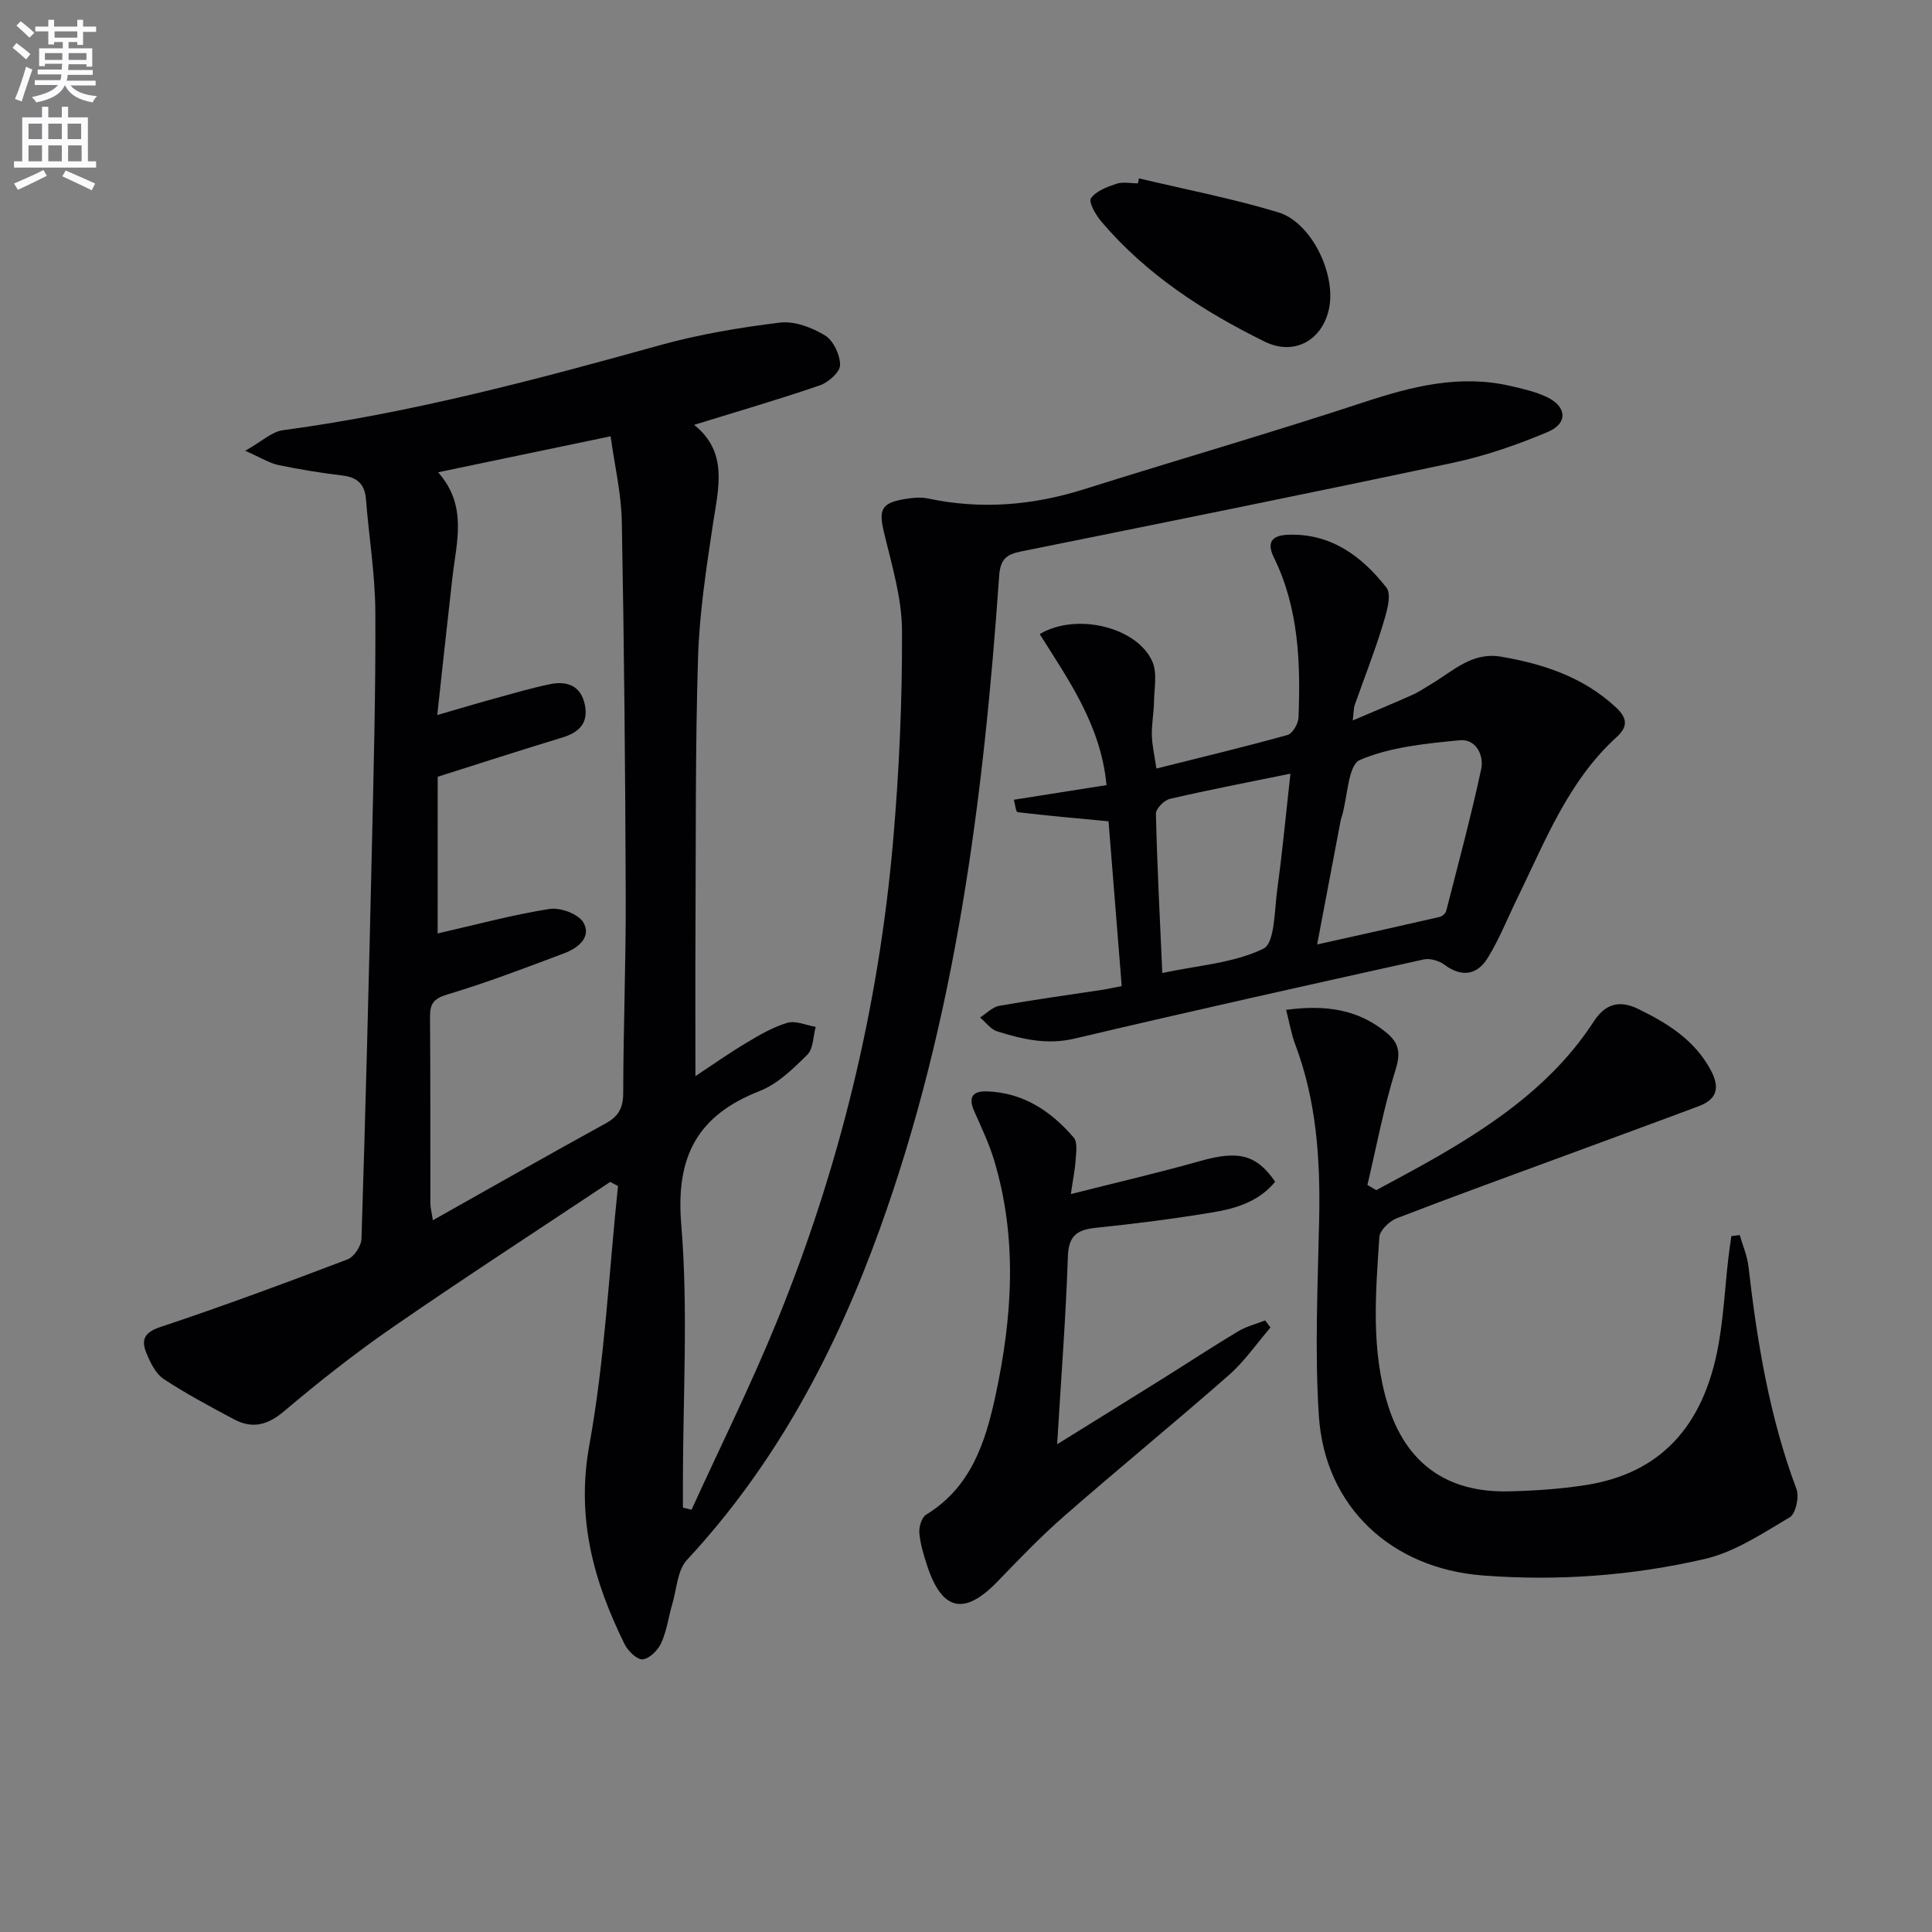
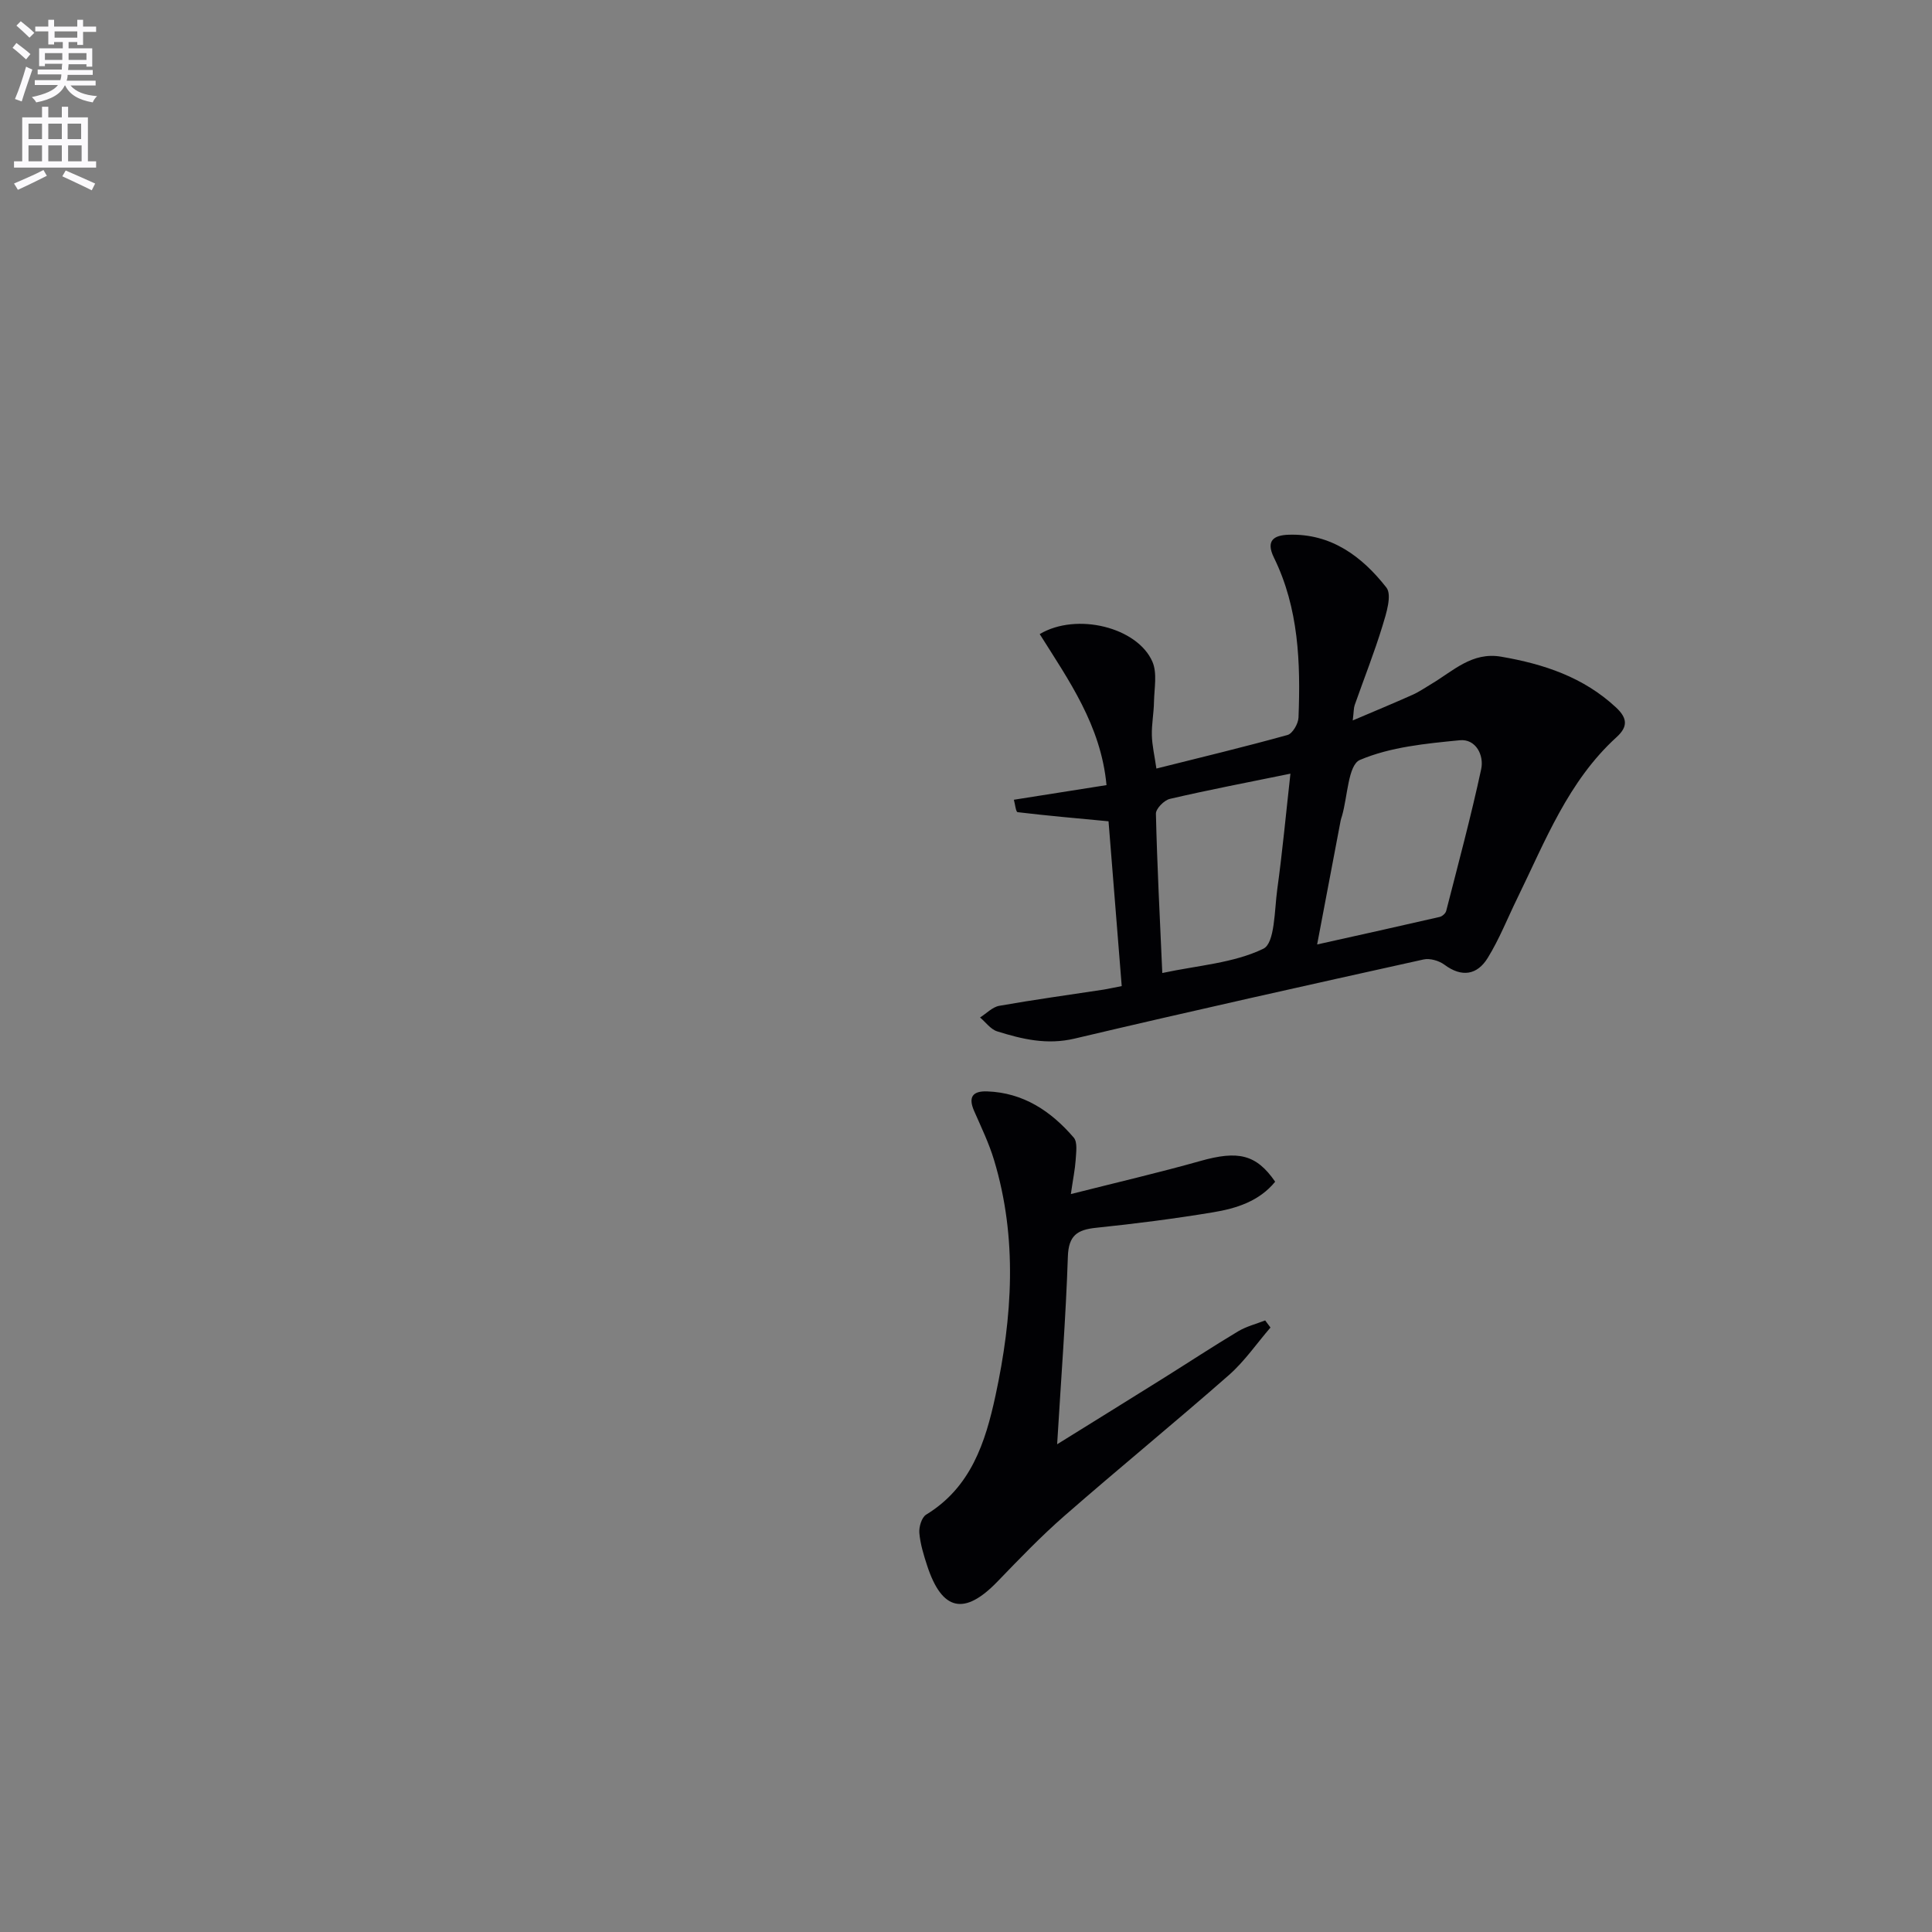
<svg xmlns="http://www.w3.org/2000/svg" enable-background="new 0 0 400 400" viewBox="0 0 400 400">
  <rect x="0" y="0" width="400" height="400" fill="#808080" stroke="none" />
  <path d="m2.6 9.9.8-1c.9.7 1.9 1.4 2.9 2.3l-.9 1.1c-1.1-1-2-1.8-2.8-2.4zm.5 10.6c.9-2.1 1.6-4.3 2.3-6.7.4.2.8.4 1.3.6-.7 2.1-1.5 4.3-2.2 6.6zm.3-15.2.9-.9c1 .8 2 1.6 2.8 2.4l-1 1c-.9-.9-1.8-1.7-2.7-2.5zm12.6-1.2h1.2v1.4h2.7v1.1h-2.7v2.7h-1.2v-.6h-1.8v1.3h4.9v3.8h-1.2v-.5h-3.7c0 .4-.1.9-.1 1.2h5.1v1h-5.2c0 .5-.1.9-.2 1.2h6v1h-5.2c1.1 1.3 2.9 2 5.5 2.2-.4.4-.7.8-.9 1.3-2.9-.5-4.8-1.6-5.7-3.5h-.1c-.8 1.7-2.7 2.9-5.9 3.5-.2-.4-.6-.8-.9-1.1 2.8-.6 4.6-1.4 5.4-2.5h-4.8v-1h5.3c.1-.3.2-.7.2-1.2h-4.9v-1h5c0-.4 0-.8.1-1.2h-3.6v.5h-1.2v-3.7h4.9v-1.3h-1.8v.5h-1.2v-2.7h-2.7v-1h2.7v-1.4h1.2v1.4h4.8zm-6.7 8.3h3.6c0-.4 0-.9 0-1.4h-3.6zm1.9-4.6h4.8v-1.3h-4.7v1.3zm6.7 3.2h-3.7v1.4h3.7z" fill="#fbfafc" />
  <path d="m8.7 22.1h1.3v2.2h2.8v-2.2h1.3v2.2h4.1v9.1h1.7v1.3h-17v-1.3h1.7v-9.1h4.1zm.3 13.1.7 1.2c-1.8.9-3.8 1.9-6 2.9-.2-.4-.5-.8-.8-1.3 2.3-1 4.4-1.9 6.1-2.8zm-3.1-6.4h2.8v-3.2h-2.8zm0 4.6h2.8v-3.3h-2.8zm4.1-4.6h2.8v-3.2h-2.8zm0 4.6h2.8v-3.3h-2.8zm3.6 1.9c2.1.9 4.1 1.8 6.1 2.7l-.7 1.4c-2.2-1.1-4.2-2-6.1-2.9zm3.2-9.7h-2.8v3.2h2.8zm-2.7 7.8h2.8v-3.3h-2.8z" fill="#fbfafc" />
  <g fill="#010104">
-     <path d="m126.34 244.7c-15.04 10.01-30.2 19.85-45.06 30.11-7.79 5.38-15.26 11.28-22.49 17.39-3.42 2.89-6.57 3.66-10.35 1.65-4.94-2.64-9.9-5.27-14.56-8.35-1.64-1.09-2.73-3.34-3.54-5.29-1.08-2.59-.69-4.28 2.76-5.43 13.06-4.35 25.98-9.14 38.84-14.03 1.35-.51 2.85-2.76 2.9-4.25.85-26.79 1.53-53.58 2.14-80.37.37-16.47.82-32.95.73-49.43-.04-7.78-1.33-15.55-1.94-23.33-.25-3.17-1.82-4.56-4.92-4.93-4.44-.53-8.87-1.25-13.25-2.17-1.84-.39-3.53-1.49-6.83-2.94 3.43-1.93 5.48-3.94 7.76-4.25 26.56-3.57 52.35-10.45 78.1-17.61 8.11-2.25 16.51-3.66 24.87-4.68 3-.36 6.61 1.02 9.3 2.65 1.74 1.06 3.13 4.03 3.13 6.15 0 1.43-2.42 3.59-4.18 4.19-8.42 2.9-16.98 5.38-26.04 8.18 7.12 5.69 5.03 13.08 3.9 20.53-1.38 9.17-2.8 18.41-3.09 27.66-.58 18.82-.43 37.65-.53 56.48-.05 9.9-.01 19.81-.01 30.17 3.46-2.28 6.94-4.74 10.59-6.92 2.69-1.61 5.48-3.25 8.45-4.12 1.73-.5 3.89.51 5.86.84-.54 1.96-.48 4.53-1.73 5.77-2.93 2.89-6.13 6.05-9.85 7.5-12.86 5.05-17.42 13.48-16.26 27.57 1.47 17.71.35 35.64.35 53.47v5.23c.6.14 1.19.28 1.79.43 5.91-12.96 12.26-25.74 17.64-38.92 13.02-31.87 21.06-65.05 24.07-99.34 1.27-14.52 1.92-29.15 1.86-43.72-.02-6.83-2.15-13.7-3.75-20.45-1.08-4.54-.55-5.99 4.16-6.79 1.62-.27 3.37-.48 4.94-.15 10.98 2.34 21.69 1.45 32.36-1.91 19.29-6.08 38.73-11.69 57.93-18.02 9.96-3.28 19.79-5.77 30.26-3.38 2.57.59 5.22 1.18 7.58 2.3 4.16 1.97 4.45 5.45.24 7.23-6.38 2.7-13.04 5-19.81 6.43-29.7 6.32-59.48 12.31-89.25 18.32-2.98.6-4.29 1.54-4.54 5-3.22 46-8.95 91.58-24.72 135.29-9.12 25.26-21.45 48.63-39.92 68.5-1.98 2.13-2.12 6.01-3.03 9.1-.79 2.7-1.15 5.58-2.3 8.11-.68 1.49-2.45 3.26-3.86 3.38-1.18.1-3.05-1.77-3.75-3.19-6.38-12.95-10.02-26.01-7.29-41.07 3.21-17.69 4.07-35.81 5.95-53.74-.52-.28-1.06-.57-1.61-.85zm-35.73-51.44c8.03-1.83 15.52-3.87 23.15-5.07 2.23-.35 5.97 1.02 7.01 2.78 1.76 3-1.05 5.29-3.82 6.34-8.05 3.04-16.11 6.12-24.35 8.59-2.92.88-3.6 2-3.57 4.73.11 12.82.04 25.65.07 38.47 0 .88.25 1.76.52 3.54 12.34-6.94 24.02-13.6 35.79-20.06 2.66-1.46 3.61-3.2 3.62-6.27.03-13.64.57-27.28.52-40.92-.09-25.79-.33-51.58-.81-77.36-.11-5.86-1.49-11.69-2.32-17.7-12.32 2.57-23.71 4.95-35.72 7.45 6.15 6.92 3.81 14.41 2.97 21.76-1.05 9.17-2.03 18.36-3.14 28.5 4.62-1.34 8.23-2.42 11.87-3.42 3.82-1.05 7.63-2.18 11.5-2.97 3.49-.72 6.35.29 7.18 4.23.81 3.88-1.22 5.78-4.76 6.85-8.53 2.58-17 5.34-25.7 8.09-.01 10.67-.01 21.46-.01 32.44z" />
-     <path d="m266.28 209.08c8.3-1.11 14.92-.07 20.74 4.7 2.67 2.19 3 4.23 1.91 7.72-2.44 7.79-3.94 15.87-5.82 23.83.61.36 1.22.72 1.83 1.08 4.3-2.35 8.65-4.62 12.89-7.08 12.48-7.23 24.1-15.46 32.14-27.84 2.28-3.51 5.14-4.6 9.25-2.58 6.08 2.98 11.59 6.39 14.95 12.6 1.91 3.53 1.44 6.04-2.41 7.49-9.01 3.38-18.06 6.68-27.09 10.02-11.84 4.37-23.7 8.65-35.47 13.2-1.53.59-3.53 2.5-3.62 3.9-.77 11.61-1.76 23.3 1.75 34.69 3.74 12.12 12.19 18.24 24.96 17.96 5.3-.12 10.64-.47 15.88-1.28 15.43-2.36 24.6-12.02 27.64-29.17 1.04-5.87 1.35-11.87 2.02-17.8.17-1.53.42-3.06.63-4.59.58-.08 1.16-.16 1.73-.23.62 2.17 1.56 4.3 1.81 6.51 1.8 15.69 4.36 31.19 9.94 46.09.61 1.63-.16 5.12-1.41 5.85-5.62 3.32-11.37 7.18-17.59 8.62-15.06 3.48-30.49 4.61-45.99 3.41-18.9-1.46-32.65-14.22-33.89-33.01-.89-13.54-.22-27.2.06-40.8.25-12.35-.55-24.48-4.97-36.17-.79-2.1-1.16-4.36-1.87-7.12z" />
    <path d="m232.24 204.16c-.95-11.81-1.86-23.2-2.73-34.12-6.58-.62-12.72-1.16-18.83-1.89-.36-.04-.52-1.69-.77-2.57 6.44-1.02 12.63-2 19.18-3.03-1.15-12.37-7.85-21.74-13.83-31.27 7.69-4.56 20.24-1.38 23.33 5.71 1.04 2.38.38 5.54.33 8.34-.04 2.32-.5 4.63-.44 6.94.06 2.11.56 4.22.94 6.85 9.26-2.32 18.25-4.48 27.15-6.95 1.04-.29 2.22-2.33 2.27-3.59.44-11.36.06-22.65-5.09-33.14-1.72-3.51-.04-4.63 3.07-4.73 8.82-.28 15.2 4.53 20.22 10.94 1.19 1.53-.02 5.36-.81 7.93-1.69 5.54-3.84 10.94-5.76 16.41-.21.61-.17 1.3-.4 3.17 4.56-1.94 8.52-3.58 12.43-5.33 1.36-.61 2.59-1.48 3.88-2.24 4.49-2.67 8.39-6.67 14.42-5.63 8.83 1.52 17.04 4.23 23.79 10.52 2.42 2.26 2.43 4.02.09 6.15-10.02 9.12-14.75 21.51-20.5 33.26-2.04 4.16-3.75 8.53-6.17 12.45-2.17 3.51-5.35 4.08-8.96 1.39-1.12-.83-3.01-1.38-4.33-1.08-24.11 5.34-48.21 10.7-72.24 16.38-5.7 1.35-10.83.13-16.03-1.5-1.35-.42-2.37-1.89-3.54-2.87 1.33-.84 2.56-2.17 3.99-2.42 7.19-1.27 14.43-2.26 21.65-3.36.95-.16 1.91-.38 3.69-.72zm40.46-8.62c9.04-2.01 17.21-3.82 25.37-5.7.53-.12 1.22-.73 1.35-1.24 2.5-9.76 5.12-19.5 7.24-29.34.63-2.91-1.12-6.33-4.44-6-7.01.69-14.33 1.38-20.67 4.08-2.44 1.04-2.54 7.56-3.7 11.58-.09.32-.22.63-.28.96-1.57 8.23-3.13 16.48-4.87 25.66zm-5.53-35.36c-8.81 1.8-16.92 3.35-24.96 5.22-1.18.27-2.91 2.03-2.89 3.06.25 10.74.81 21.47 1.32 32.99 7.38-1.58 14.76-2.04 20.93-5.03 2.39-1.16 2.28-7.98 2.87-12.27 1.08-7.85 1.81-15.73 2.73-23.97z" />
    <path d="m221.71 247.22c9.6-2.43 18.26-4.44 26.81-6.85 7.79-2.2 11.56-1.41 15.49 4.29-3.3 4.05-8.04 5.54-12.89 6.34-8.02 1.33-16.1 2.36-24.19 3.2-3.89.4-5.7 1.58-5.84 5.97-.42 12.59-1.4 25.17-2.22 38.85 7.81-4.85 14.82-9.19 21.81-13.56 5.22-3.26 10.36-6.65 15.64-9.81 1.71-1.03 3.73-1.53 5.62-2.27.37.49.74.98 1.1 1.47-2.84 3.29-5.35 6.97-8.58 9.82-11.24 9.87-22.83 19.34-34.09 29.18-4.87 4.25-9.36 8.94-13.86 13.6-6.84 7.08-11.47 6.1-14.55-3.29-.72-2.2-1.42-4.48-1.62-6.76-.11-1.26.48-3.24 1.41-3.81 9.28-5.66 12.27-14.96 14.36-24.66 3.5-16.25 4.59-32.57-.31-48.78-1.05-3.48-2.66-6.8-4.12-10.14-1.25-2.86-.33-4.15 2.68-4.05 7.52.26 13.25 4.1 17.94 9.56.84.97.49 3.11.4 4.7-.13 1.89-.53 3.78-.99 7z" />
-     <path d="m235.81 36.93c9.62 2.29 19.36 4.17 28.81 7.02 6.98 2.1 12.13 12.99 10.5 20.14-1.47 6.47-7.26 9.61-13.28 6.64-12.72-6.26-24.52-13.91-33.82-24.86-1.15-1.35-2.69-4.05-2.16-4.8 1.06-1.52 3.34-2.38 5.28-3.02 1.34-.45 2.96-.09 4.45-.09.08-.34.15-.68.22-1.03z" />
  </g>
</svg>